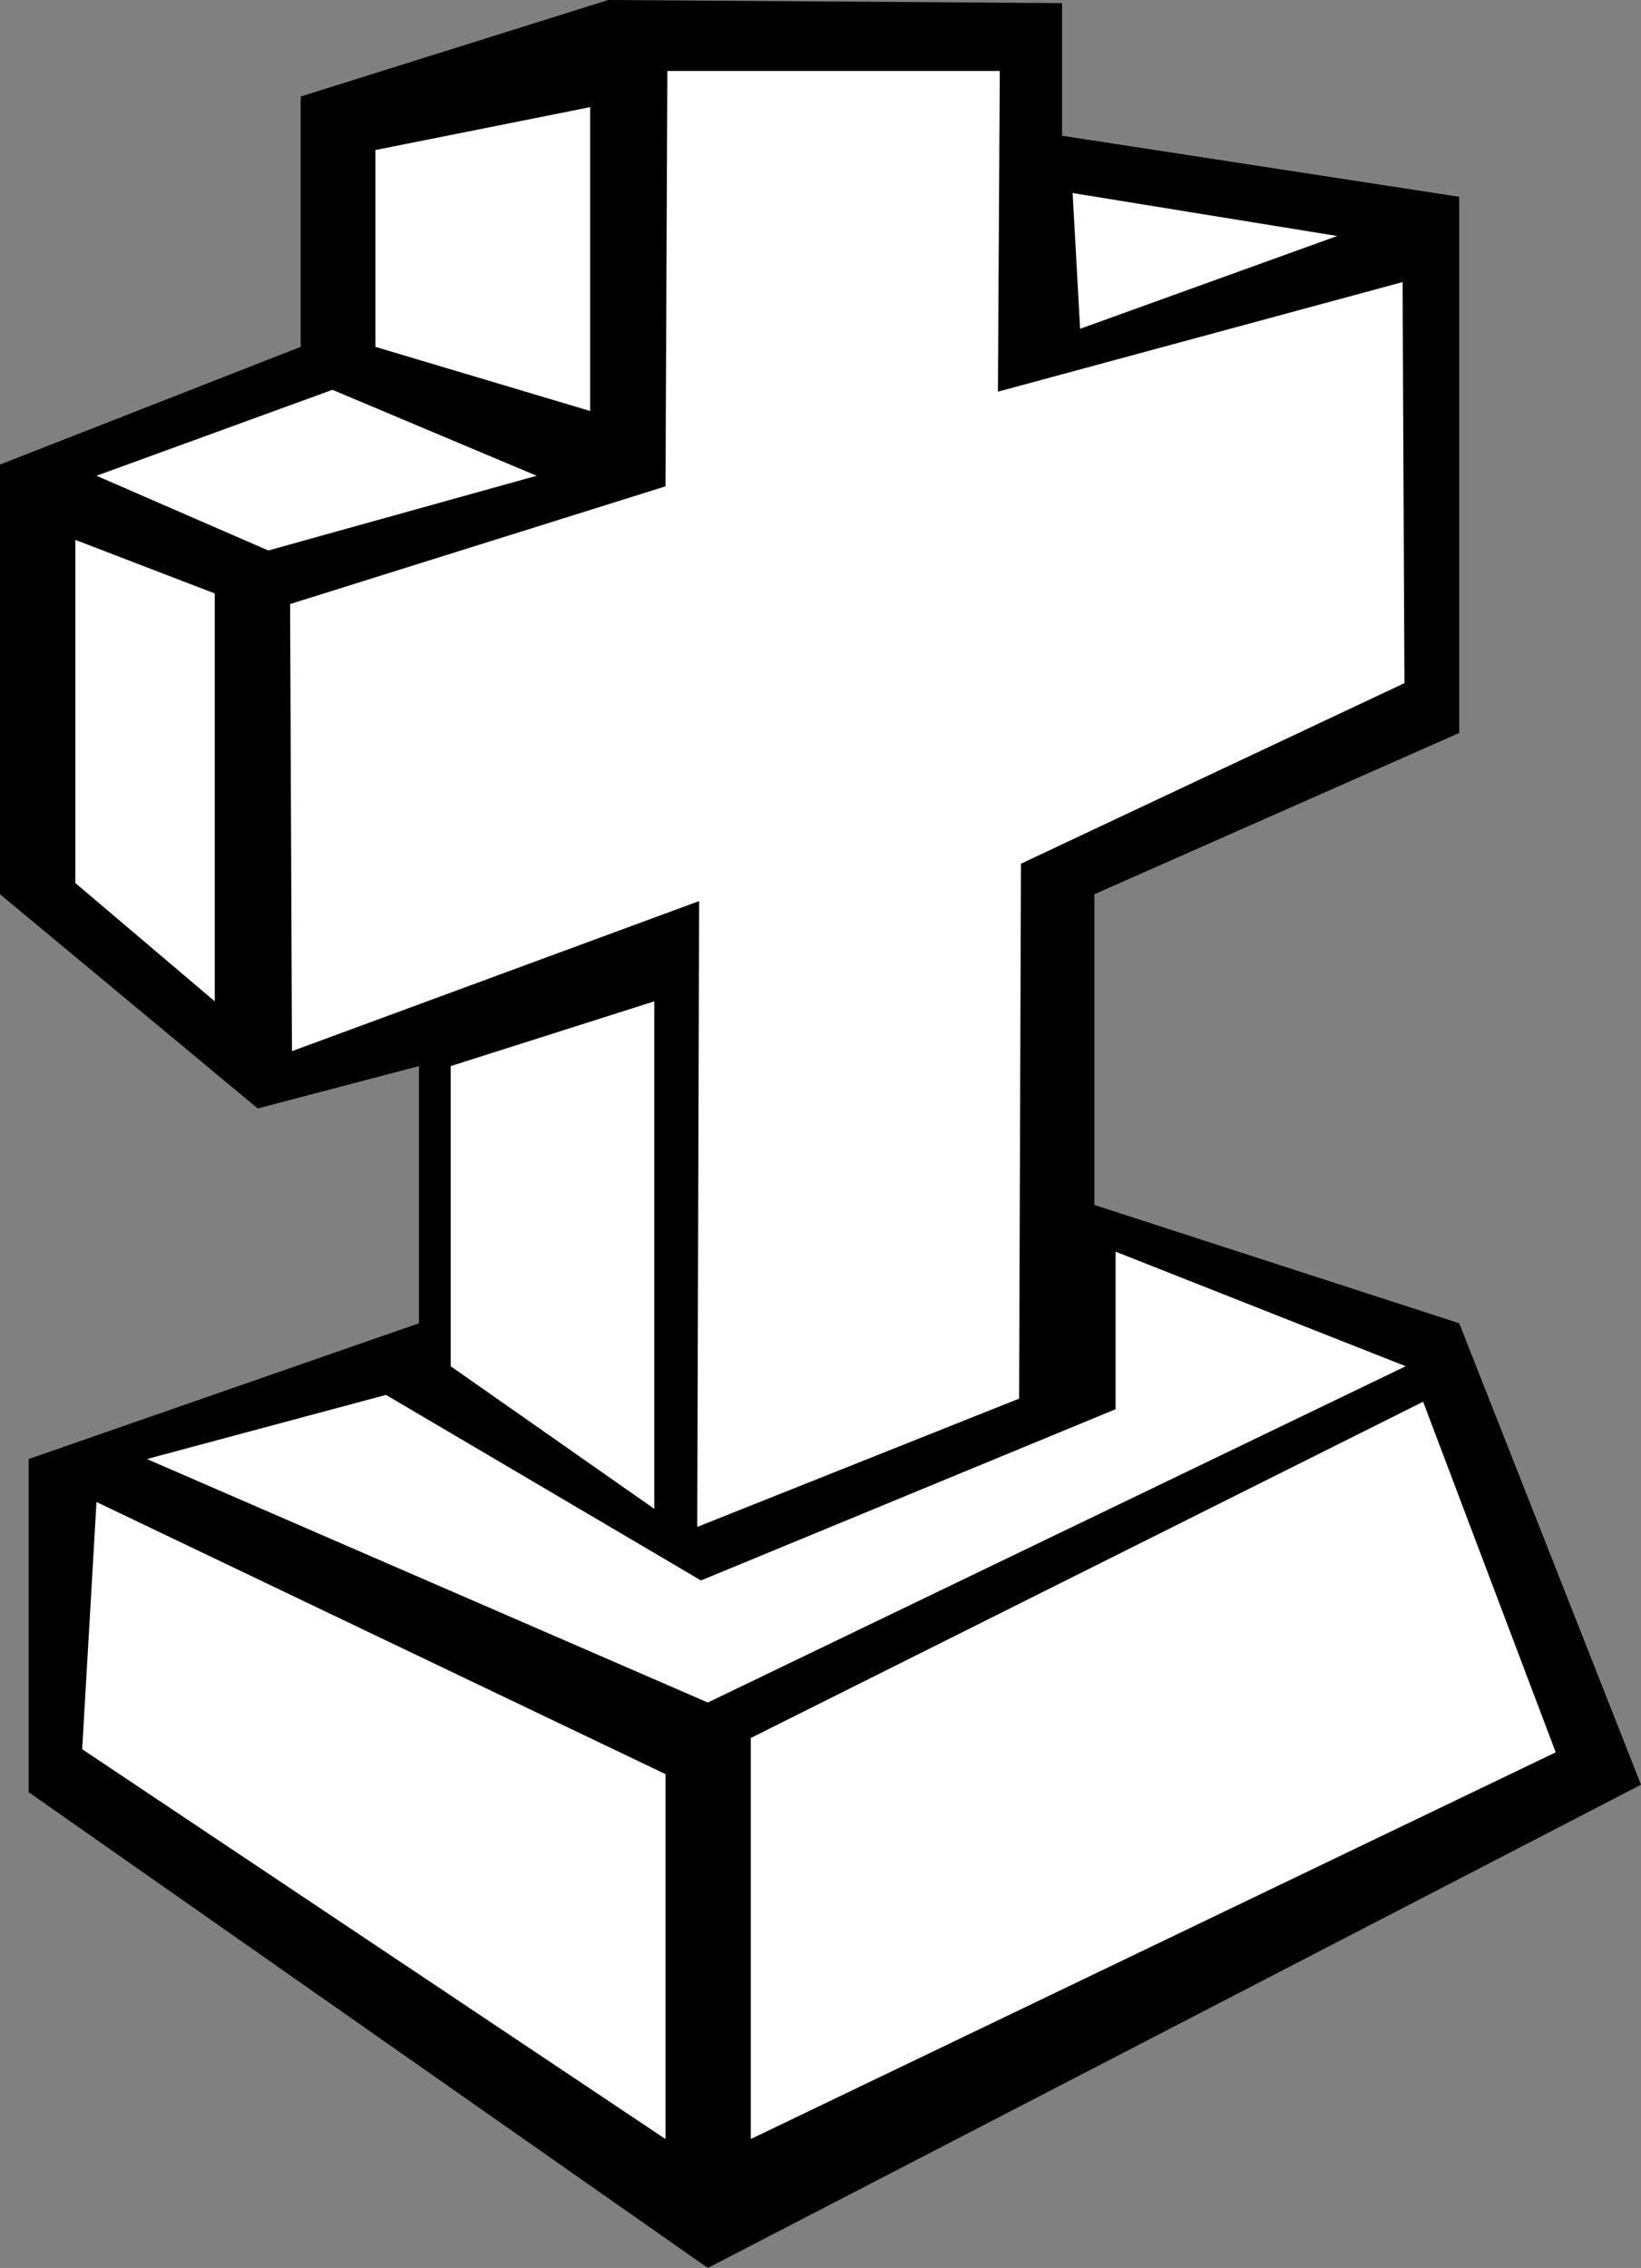
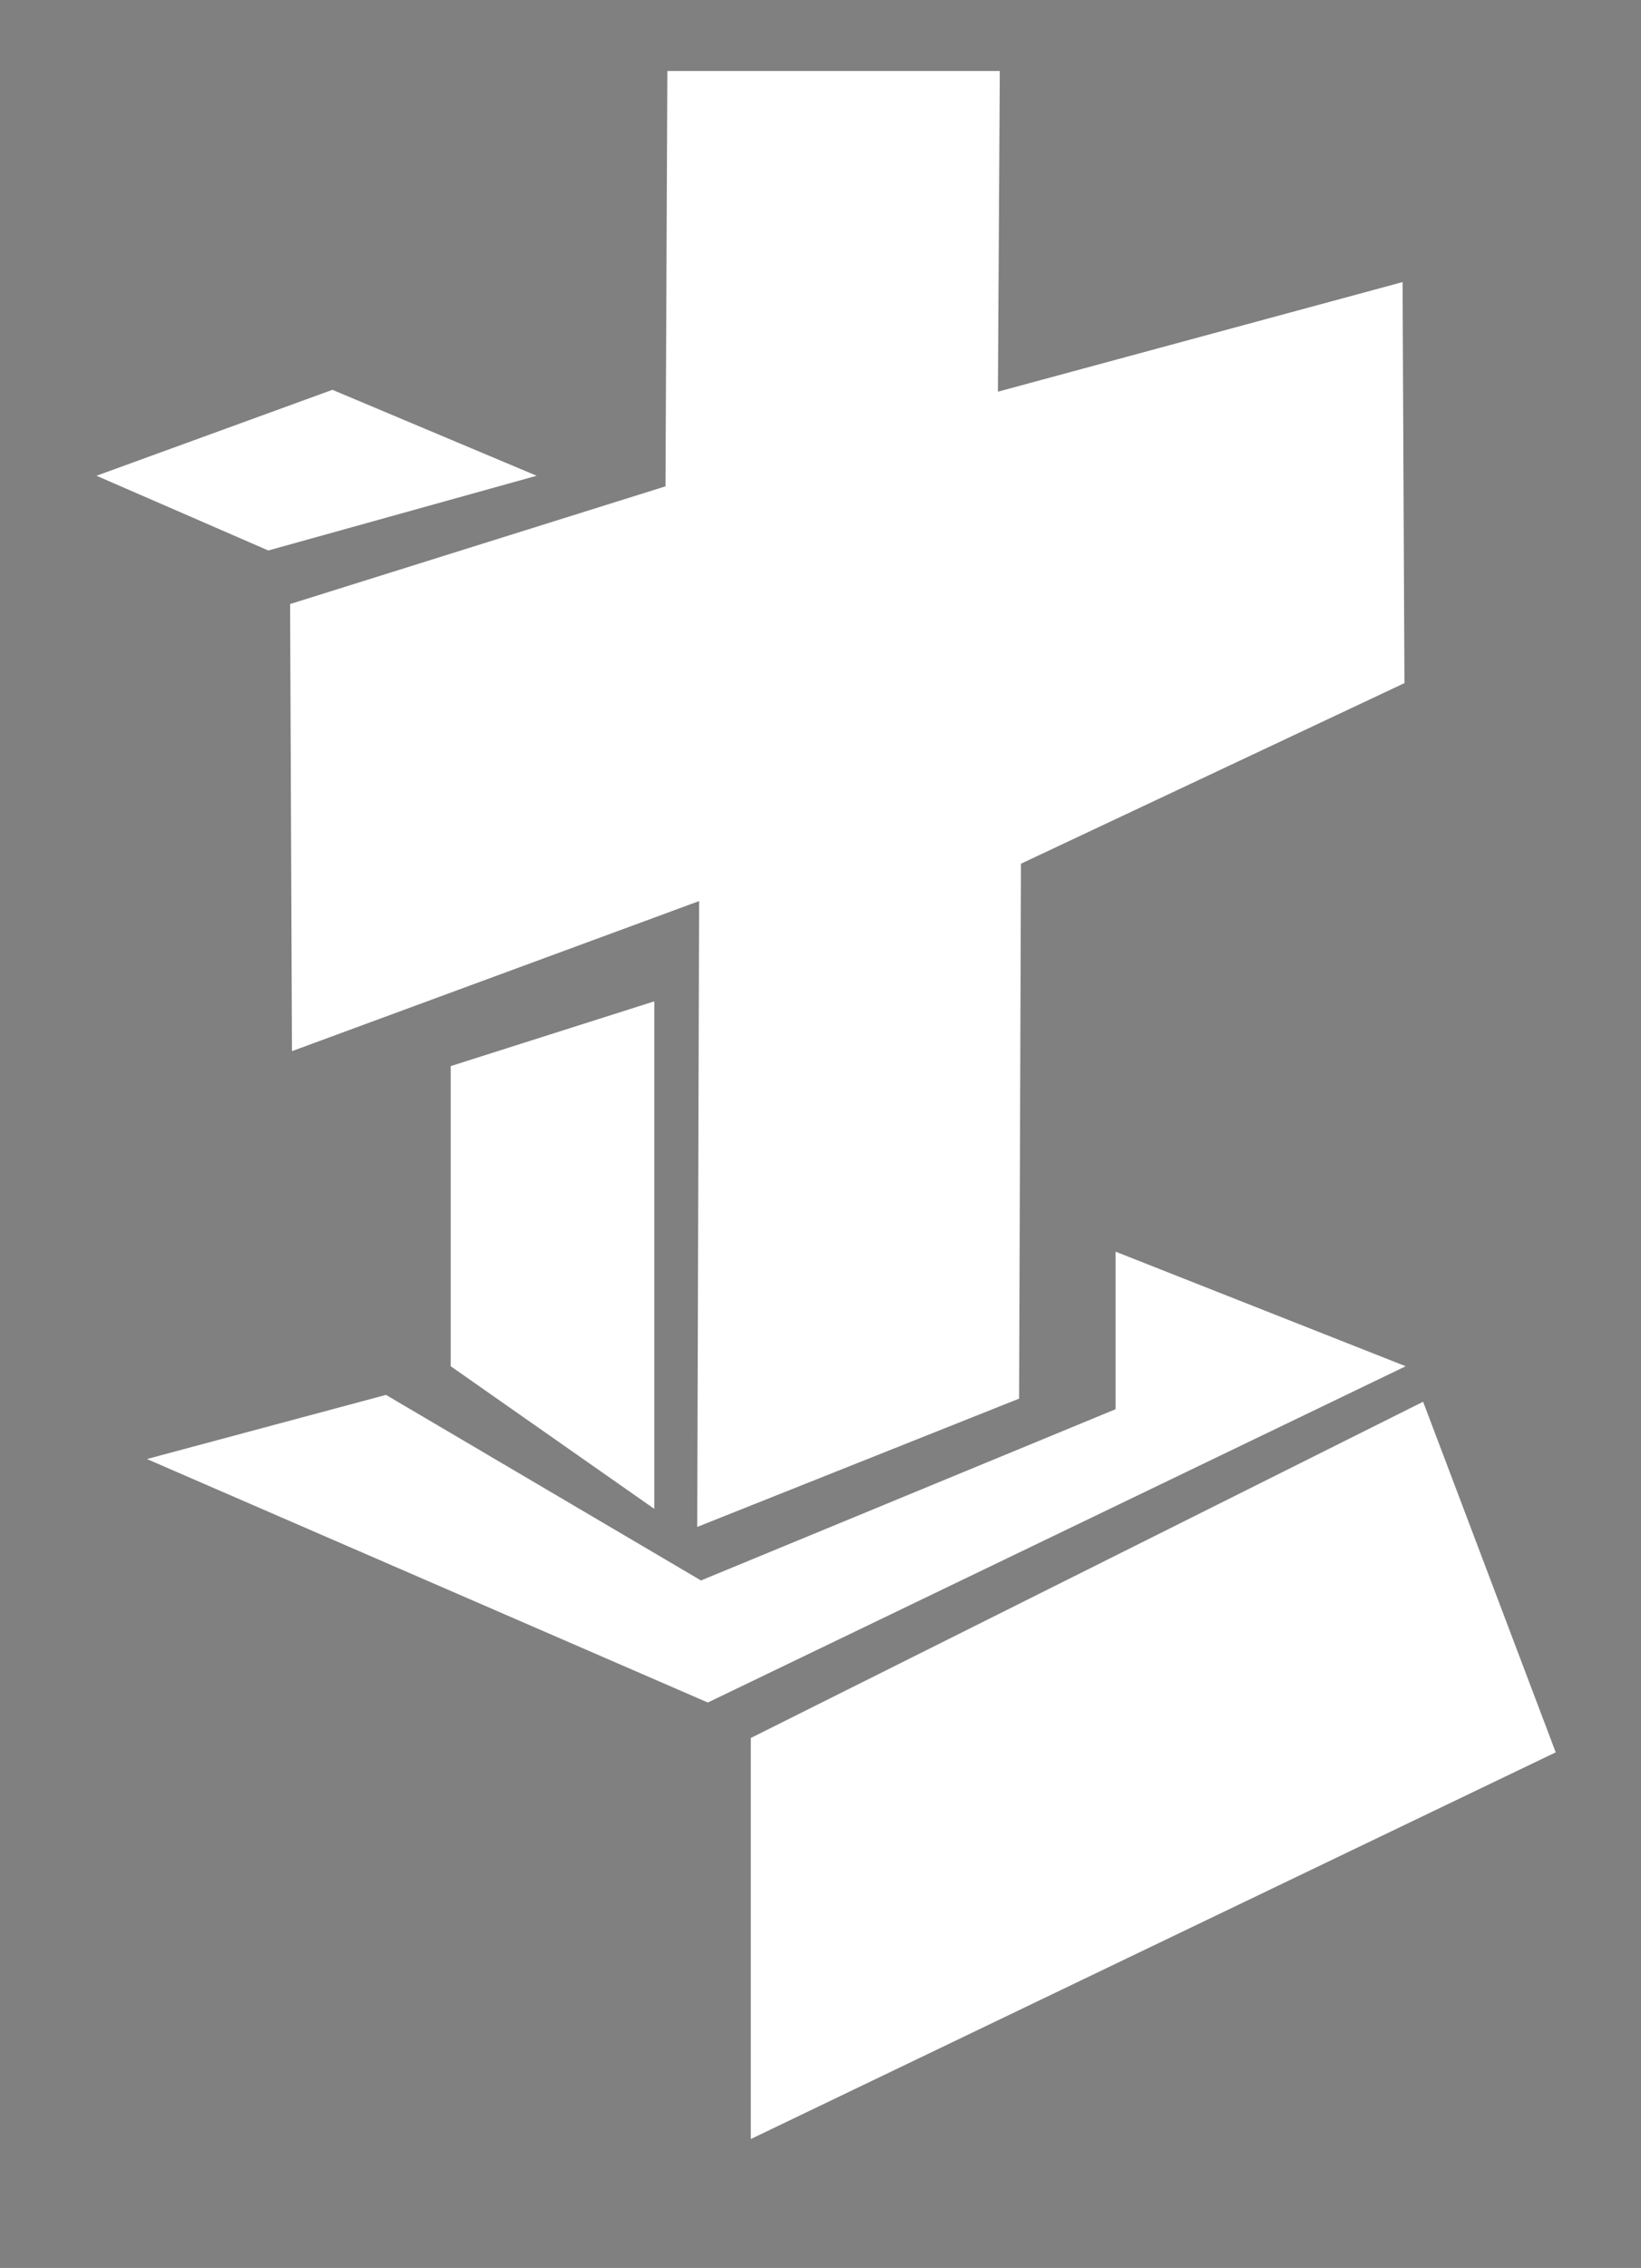
<svg xmlns="http://www.w3.org/2000/svg" xmlns:ns1="http://sodipodi.sourceforge.net/DTD/sodipodi-0.dtd" xmlns:ns2="http://www.inkscape.org/namespaces/inkscape" version="1.0" width="112.706mm" height="155.711mm" id="svg10" ns1:docname="Cross on Tombstone.wmf">
  <rect width="100%" height="100%" fill="#808080" stroke="none" />
  <ns1:namedview id="namedview10" pagecolor="#ffffff" bordercolor="#000000" borderopacity="0.25" ns2:showpageshadow="2" ns2:pageopacity="0.0" ns2:pagecheckerboard="0" ns2:deskcolor="#d1d1d1" ns2:document-units="mm" />
  <defs id="defs1">
    <pattern id="WMFhbasepattern" patternUnits="userSpaceOnUse" width="6" height="6" x="0" y="0" />
  </defs>
-   <path style="fill:#000000;fill-opacity:1;fill-rule:evenodd;stroke:none" d="M 275.689,0.808 157.883,0 78.053,25.047 v 64.96 L 0,120.547 V 232.045 L 66.902,287.632 108.757,276.644 v 66.737 L 7.434,378.608 v 86.451 L 183.739,588.515 425.977,463.12 378.79,343.381 284.092,312.679 v -80.634 l 94.697,-41.852 V 51.063 L 275.689,35.227 Z" id="path1" />
  <path style="fill:#ffffff;fill-opacity:1;fill-rule:evenodd;stroke:none" d="m 173.235,18.421 h 86.294 l -0.485,83.219 105.04,-28.44 0.485,104.065 -99.545,46.861 -0.485,138.807 -83.547,33.288 0.485,-162.399 -105.686,38.943 -0.485,-116.022 97.445,-30.541 z" id="path2" />
-   <path style="fill:#ffffff;fill-opacity:1;fill-rule:evenodd;stroke:none" d="M 97.445,38.943 V 90.006 L 153.197,106.65 V 27.794 Z" id="path3" />
  <path style="fill:#ffffff;fill-opacity:1;fill-rule:evenodd;stroke:none" d="m 86.294,101.156 -61.246,22.3 44.602,19.391 69.65,-19.391 z" id="path4" />
-   <path style="fill:#ffffff;fill-opacity:1;fill-rule:evenodd;stroke:none" d="m 19.554,140.1 36.198,13.897 V 259.839 L 19.554,229.136 Z" id="path5" />
-   <path style="fill:#ffffff;fill-opacity:1;fill-rule:evenodd;stroke:none" d="m 278.436,50.093 1.939,35.227 66.741,-24.077 z" id="path6" />
  <path style="fill:#ffffff;fill-opacity:1;fill-rule:evenodd;stroke:none" d="M 289.587,324.798 V 365.681 L 181.961,410.118 100.192,361.964 38.138,378.608 183.739,441.79 364.892,354.531 Z" id="path7" />
  <path style="fill:#ffffff;fill-opacity:1;fill-rule:evenodd;stroke:none" d="m 369.417,363.742 -174.528,87.259 V 555.065 L 403.838,454.717 Z" id="path8" />
-   <path style="fill:#ffffff;fill-opacity:1;fill-rule:evenodd;stroke:none" d="m 172.75,460.373 v 94.692 L 21.331,453.909 25.048,389.758 Z" id="path9" />
  <path style="fill:#ffffff;fill-opacity:1;fill-rule:evenodd;stroke:none" d="m 116.998,276.644 52.843,-16.805 v 131.697 l -52.843,-37.004 z" id="path10" />
</svg>